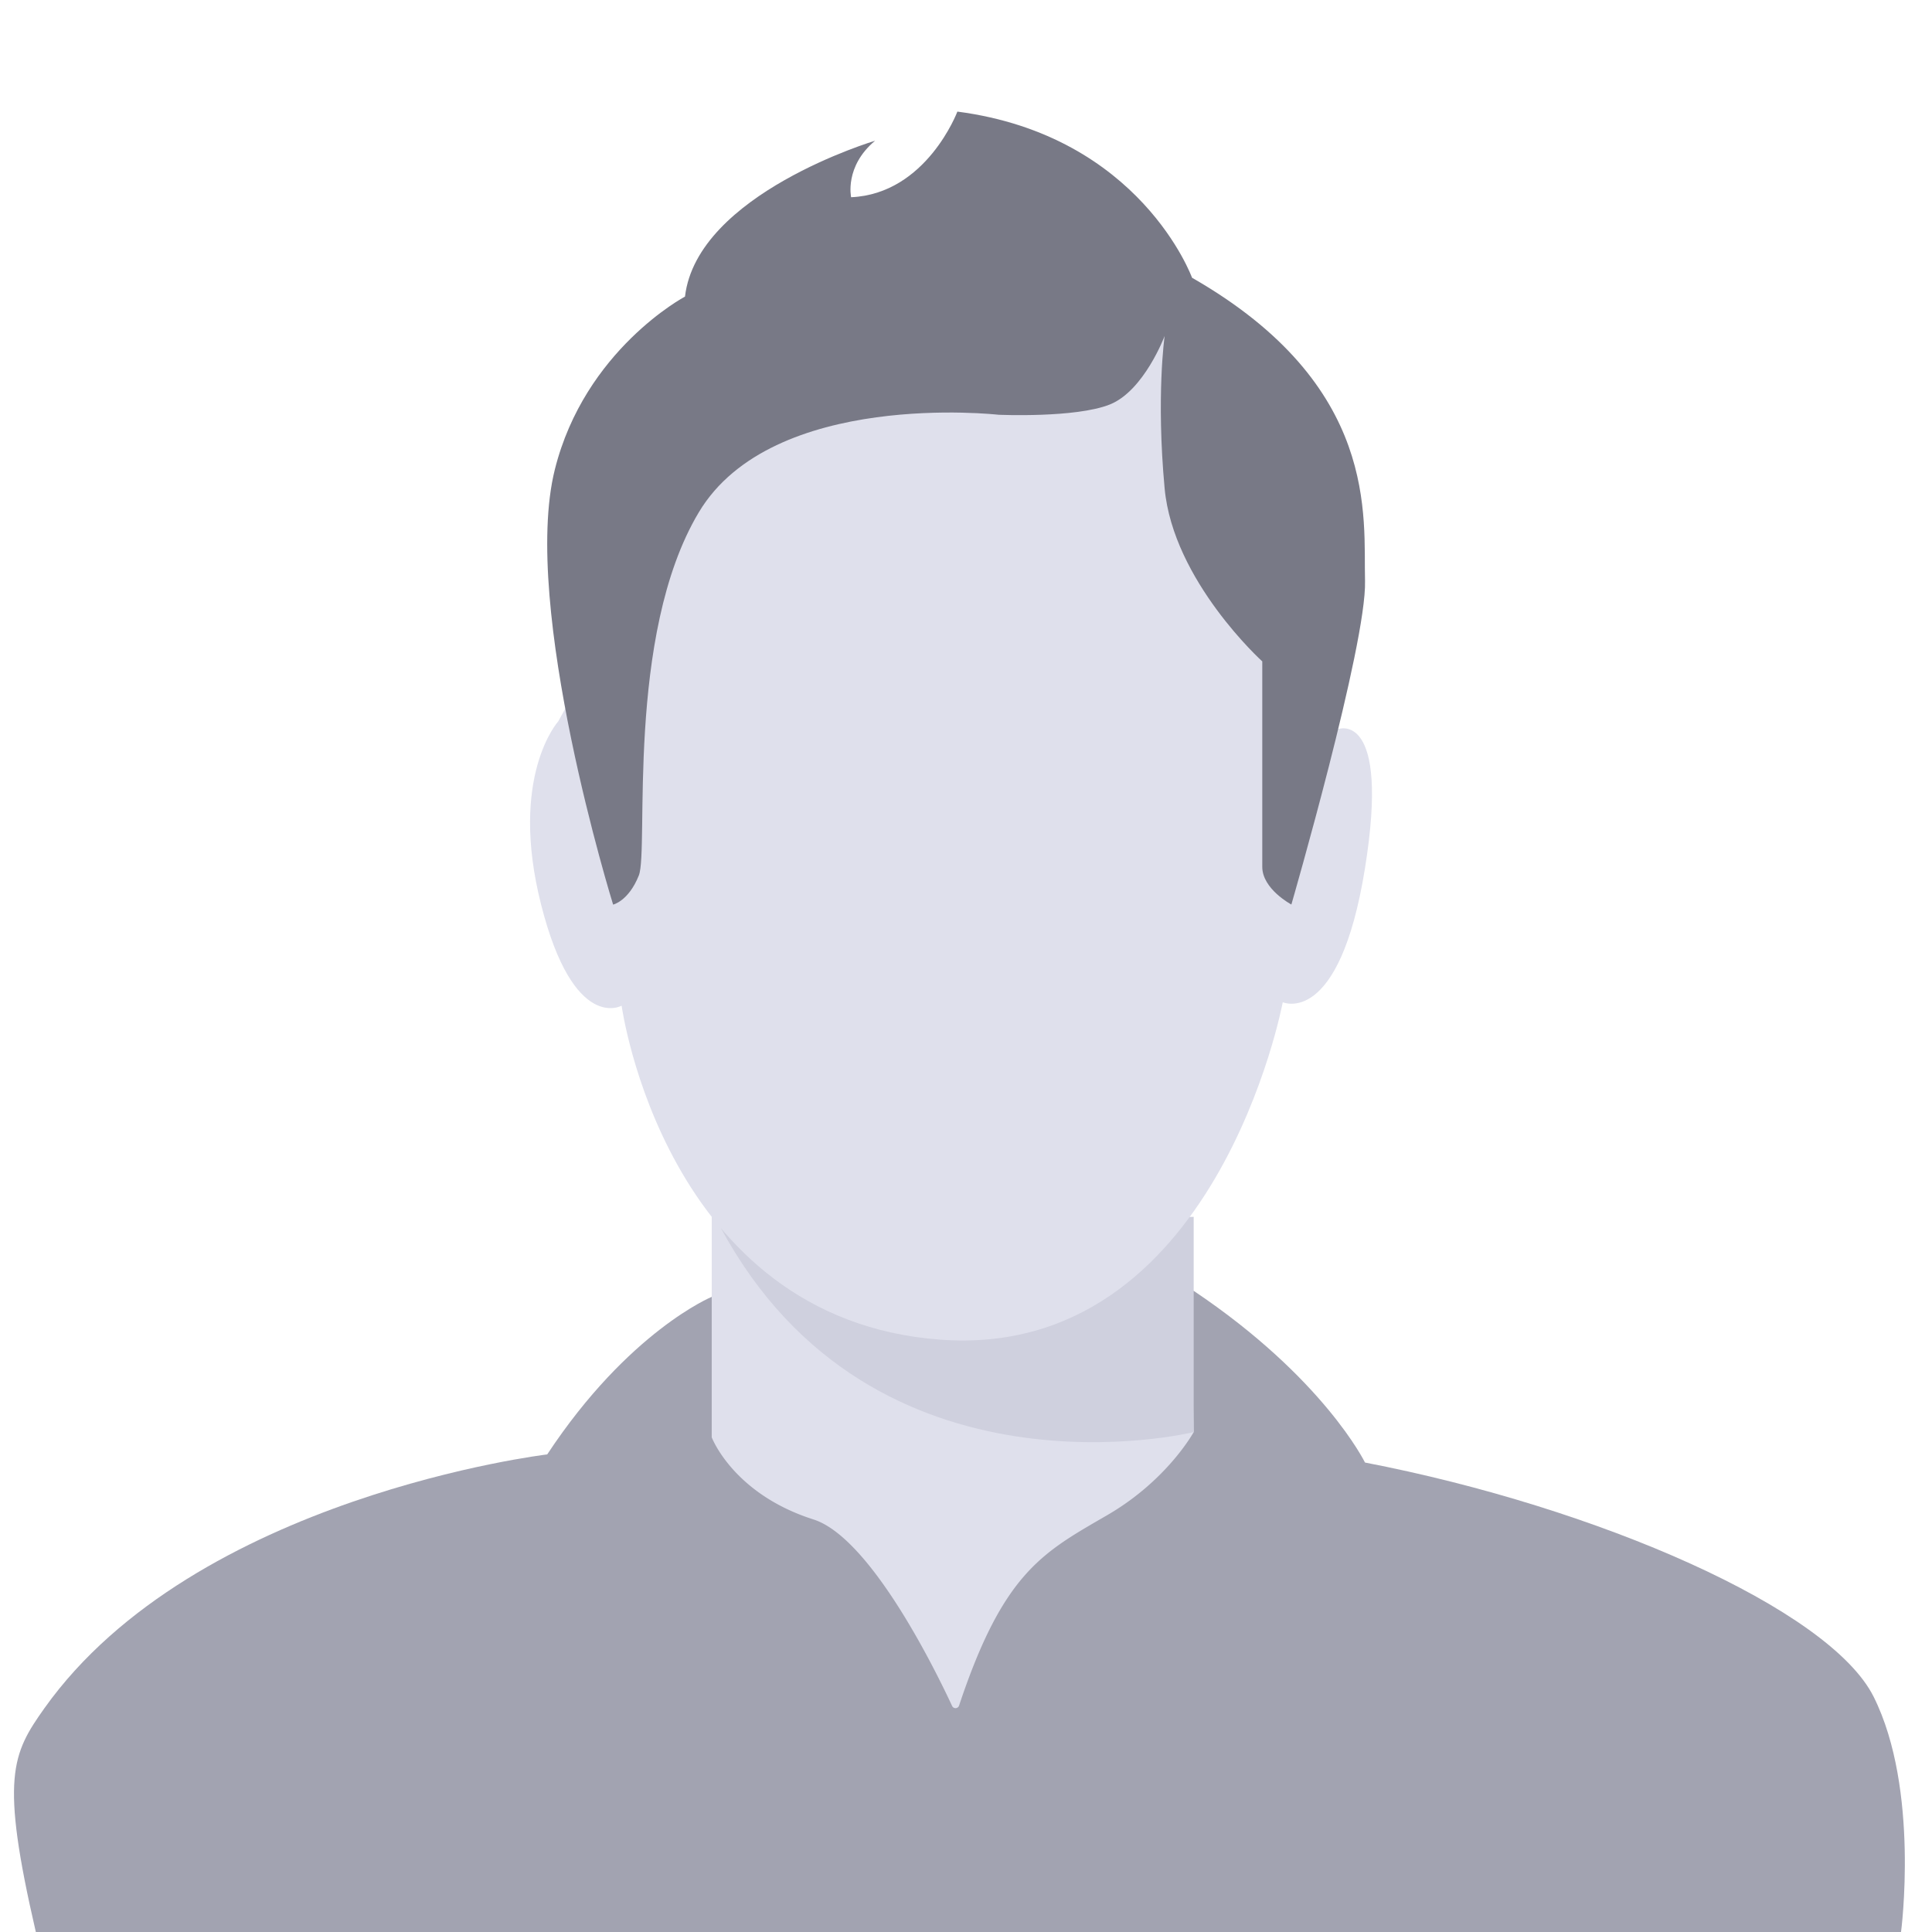
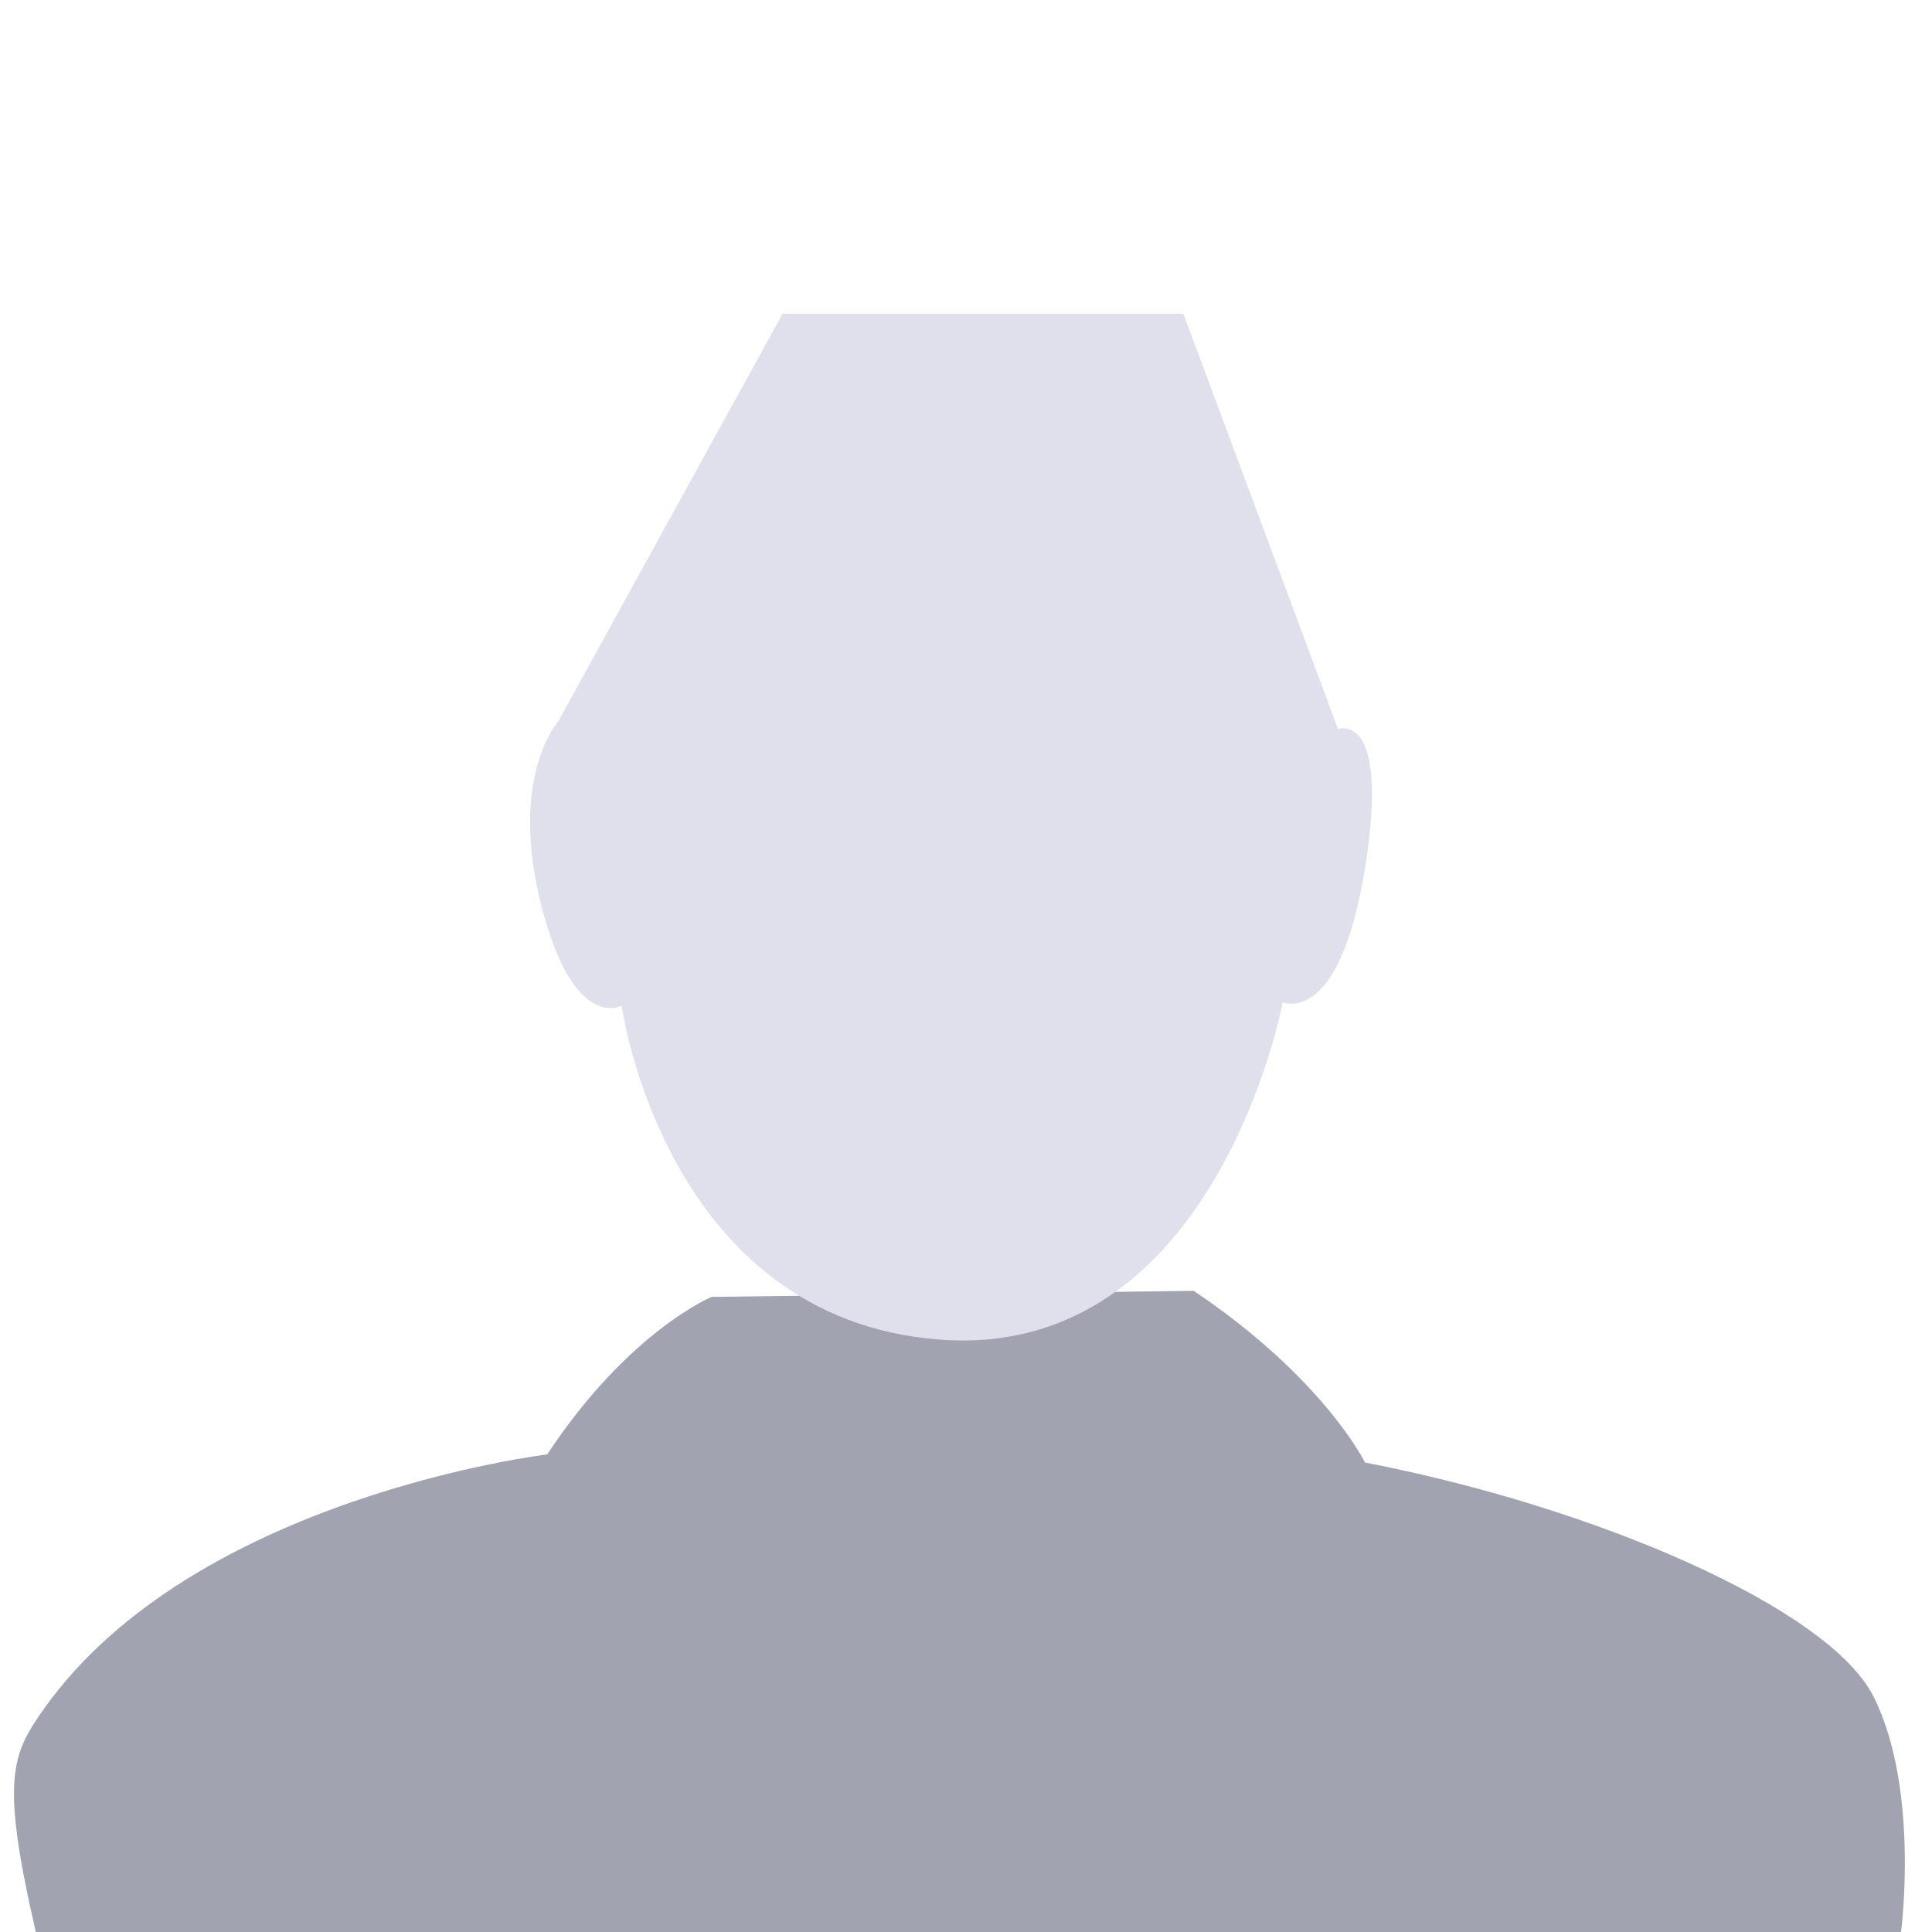
<svg xmlns="http://www.w3.org/2000/svg" width="800" height="800" viewBox="0 0 800 800">
  <defs>
    <style>.a{fill:#a2a3b1;}.b{fill:#dfe0ec;}.c{fill:#cfd0de;}.d{fill:#787986;}</style>
  </defs>
  <path class="a" d="M494.28,534.51c53.9,36.17,70.93,71.09,70.93,71.09,96.47,18.62,192.41,60.57,210.63,97C795,740.89,787.18,800,787.18,800H14.84C0,735.93,5,726.23,18.39,707.34c62.41-87.72,208.2-105.1,208.2-105.1C260.31,551.18,294.71,537,294.71,537Z" />
-   <path class="b" d="M294.71,595.15V503.87H492.65L494.28,593s-10.83,19.87-35.66,34.31c-26.63,15.48-43.05,23.49-61.49,78.94a1.55,1.55,0,0,1-2.87.18c-6.82-14.68-33.75-69.7-57.43-77.26C303.5,618.55,294.71,595.15,294.71,595.15Z" />
-   <path class="c" d="M494.28,503.87V593S361.71,625.6,298.56,508.6Z" />
  <path class="b" d="M324.06,129.9H490l64.05,172s21.77-8.22,11.14,57.74S531.16,415,531.16,415,503.5,563.23,389.31,554.72,257.4,416.43,257.4,416.43s-19.86,11.34-33.34-41.85,7.1-75.88,7.1-75.88Z" />
-   <path class="d" d="M229.74,194.44c12.41-49.66,53.9-71.63,53.9-71.63,5-42.55,78.72-64.54,78.72-64.54-12.76,10.64-9.93,23.4-9.93,23.4,31.21-1.41,44-35.46,44-35.46,75.89,9.93,97.17,68.8,97.17,68.8,78,44.68,70.92,99.29,71.63,125.53s-30.5,134-30.5,134-12.05-6.38-12.05-15.6V273.87s-36.88-33.33-40.43-71.63,0-63.12,0-63.12-8.51,22.7-22.7,28.37-46.09,4.25-46.09,4.25-93.62-10.63-124.12,40.43-20.57,139.72-24.82,150.35-10.64,12.06-10.64,12.06S215.55,251.18,229.74,194.44Z" />
</svg>